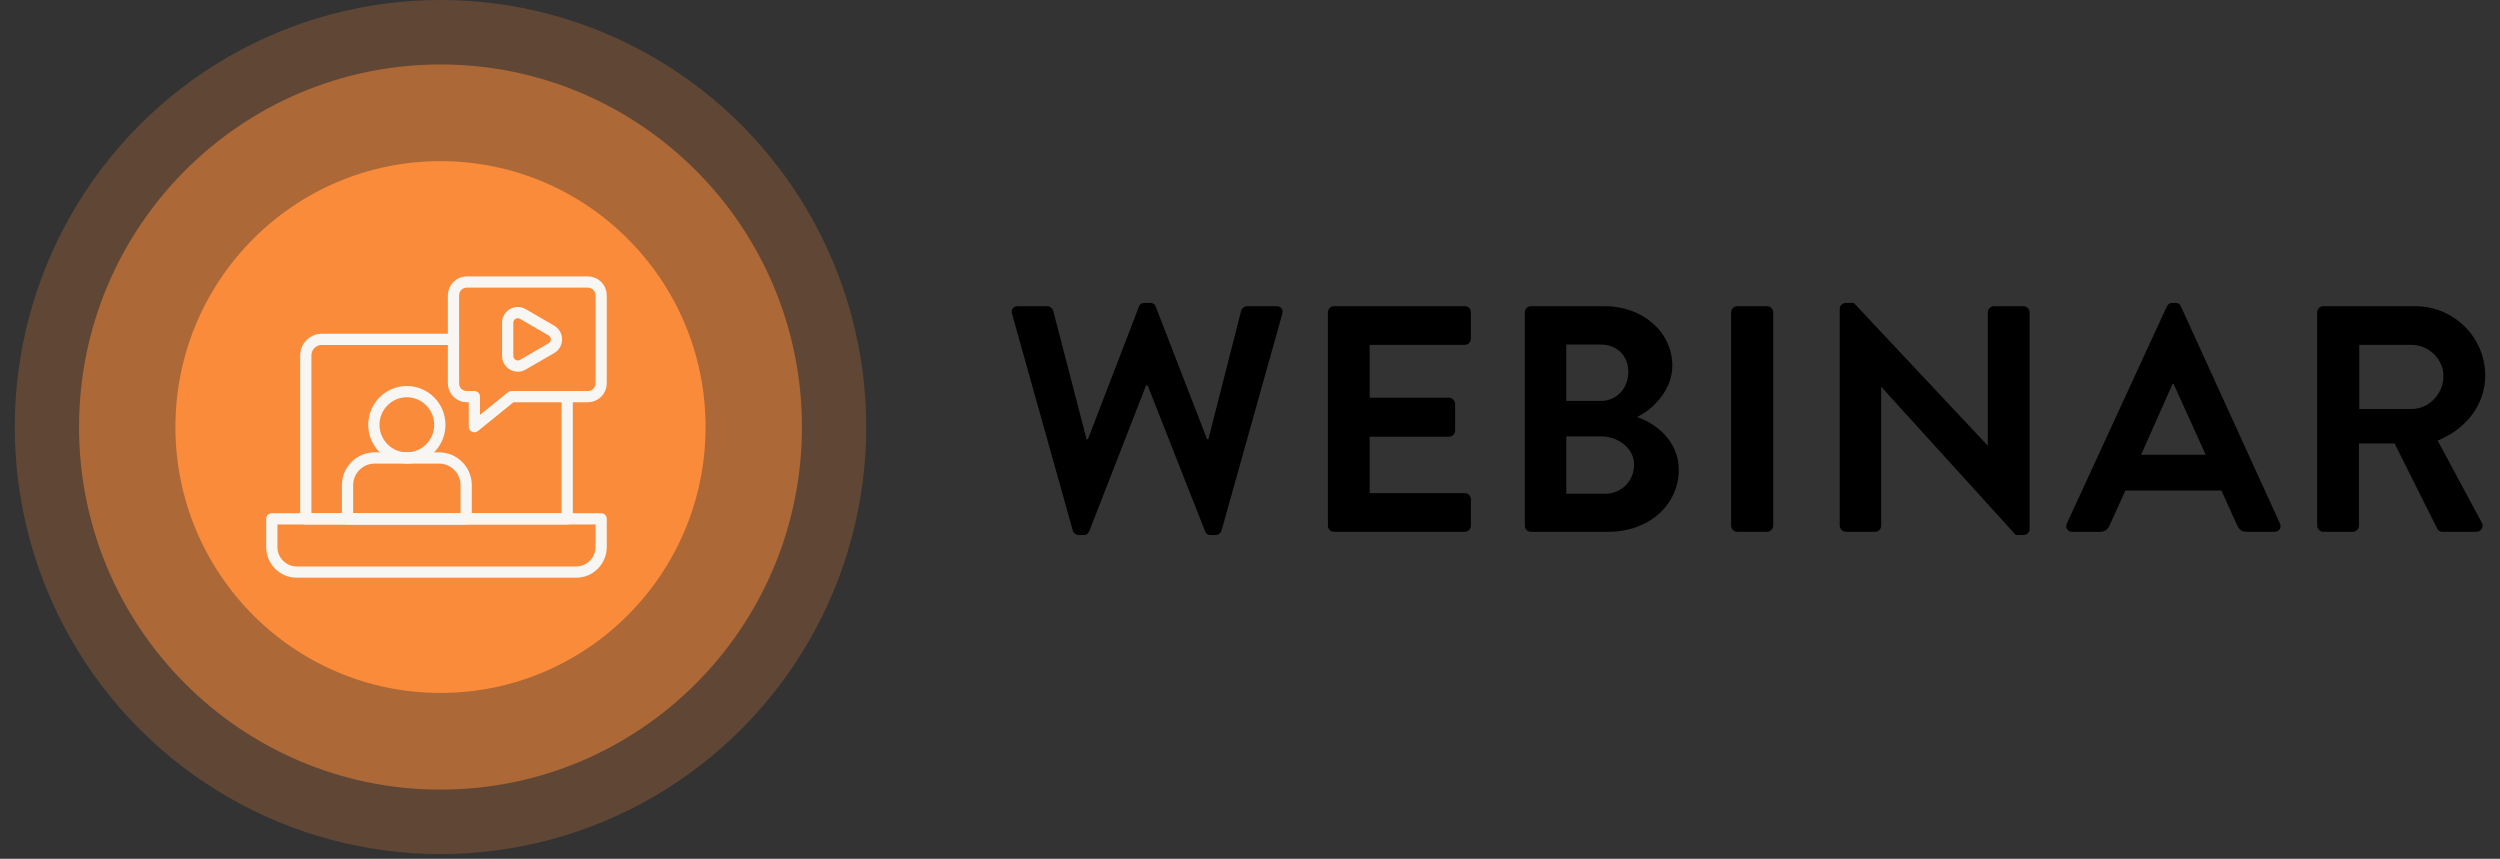
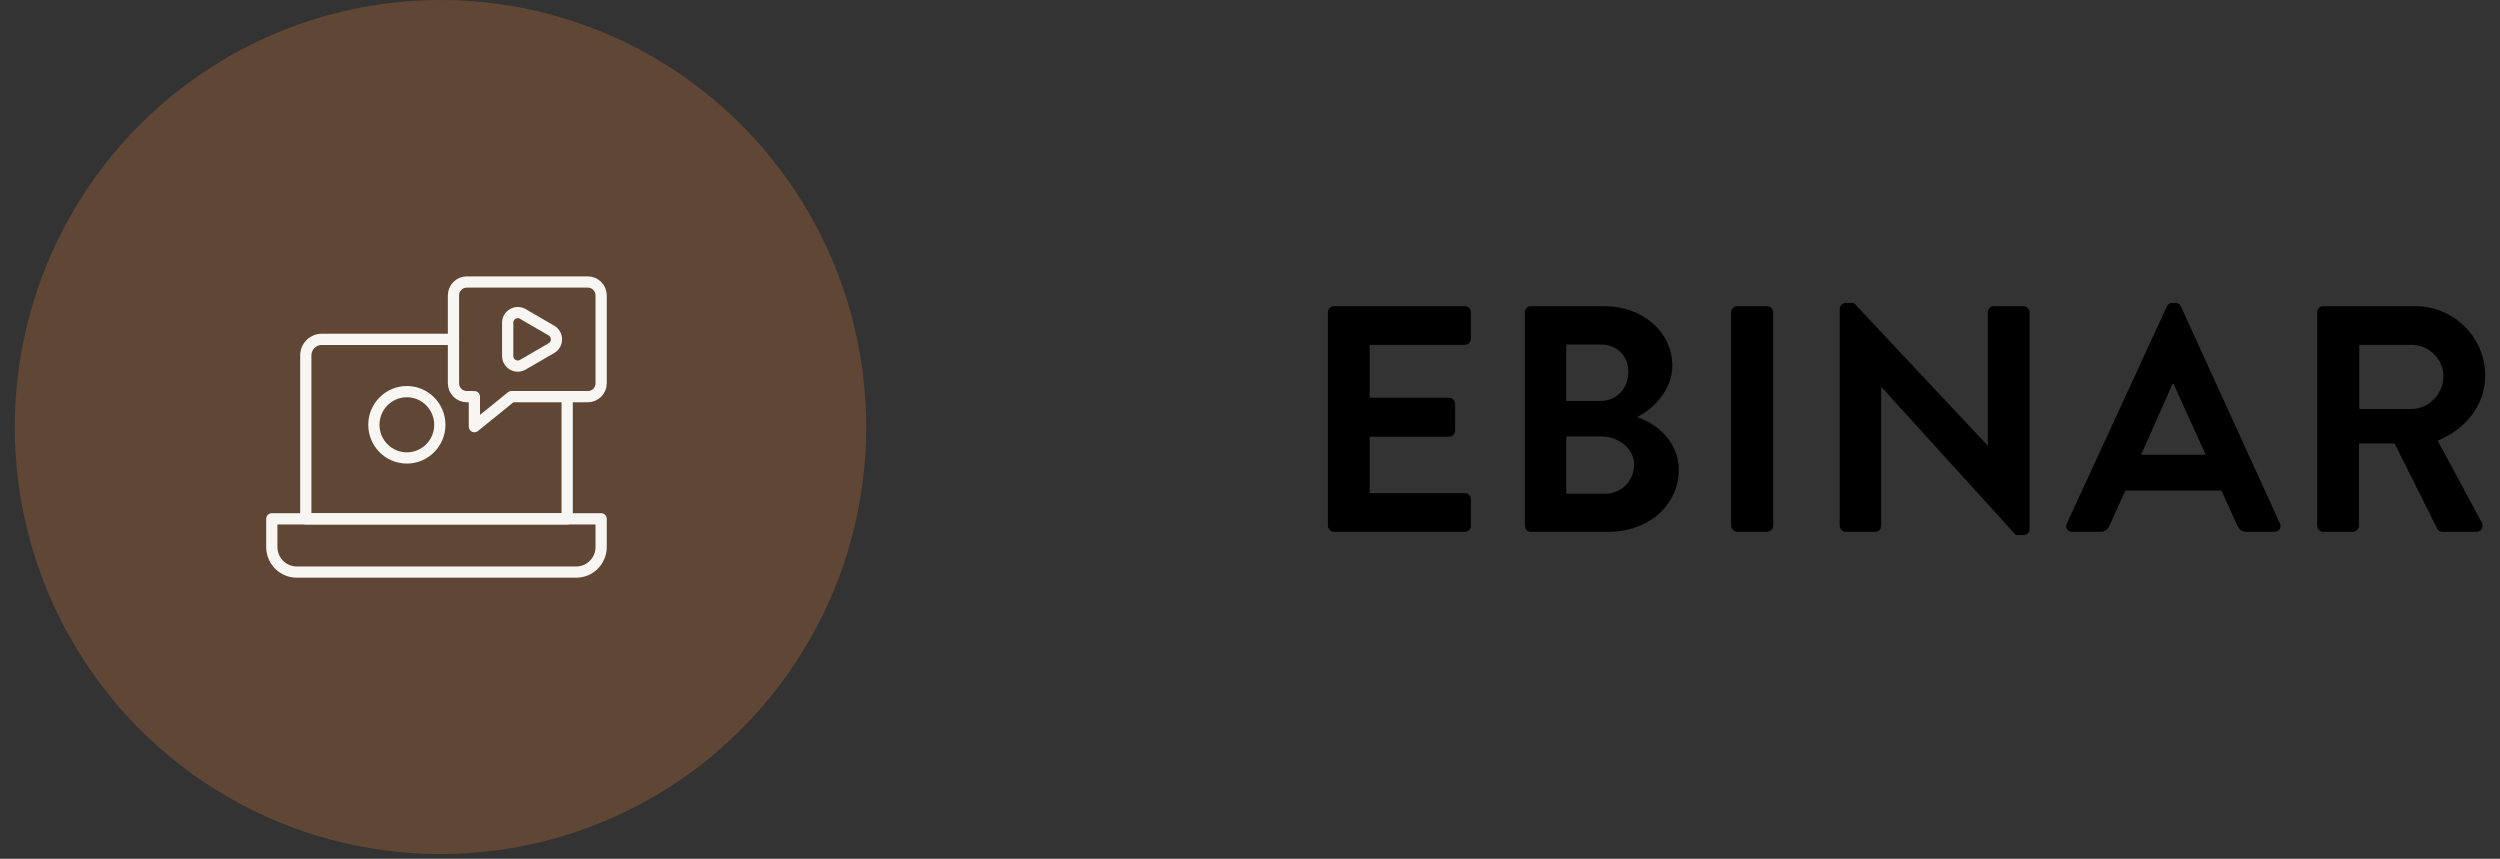
<svg xmlns="http://www.w3.org/2000/svg" width="131px" height="45px" viewBox="0 0 131 45" version="1.1">
  <rect x="0" y="0" width="131" height="45" fill="#333333" stroke="none" />
  <title>Group 7</title>
  <g id="Page-1" stroke="none" stroke-width="1" fill="none" fill-rule="evenodd">
    <g id="zoomwaiting-copy" transform="translate(-335, -47)">
      <g id="Group" transform="translate(259, 27)">
        <g id="Group-7" transform="translate(76.774, 20)">
          <ellipse id="Oval" fill="#FA8B3B" opacity="0.228" cx="22.308" cy="22.377" rx="22.308" ry="22.377" />
-           <ellipse id="Oval" fill="#FA8B3B" opacity="0.498" cx="22.308" cy="22.377" rx="18.94" ry="18.999" />
          <g id="WEBINAR" transform="translate(52.241, 15.875)" fill="#000000" fill-rule="nonzero">
-             <path d="M3.199,11.923 C3.233,12.058 3.368,12.159 3.502,12.159 L3.772,12.159 C3.94,12.159 4.007,12.075 4.058,11.974 L7.038,4.323 L7.122,4.323 L10.136,11.974 C10.169,12.075 10.27,12.159 10.422,12.159 L10.691,12.159 C10.826,12.159 10.961,12.058 10.994,11.923 L14.176,0.574 C14.244,0.338 14.109,0.169 13.873,0.169 L12.324,0.169 C12.19,0.169 12.055,0.287 12.021,0.405 L10.304,7.144 L10.237,7.144 L7.543,0.186 C7.509,0.084 7.425,0 7.257,0 L6.954,0 C6.785,0 6.701,0.084 6.668,0.186 L3.991,7.144 L3.923,7.144 L2.172,0.405 C2.139,0.287 2.004,0.169 1.869,0.169 L0.32,0.169 C0.085,0.169 -0.05,0.338 0.017,0.574 L3.199,11.923 Z" id="Path" />
            <path d="M16.567,11.67 C16.567,11.839 16.702,11.991 16.887,11.991 L23.739,11.991 C23.924,11.991 24.059,11.839 24.059,11.67 L24.059,10.285 C24.059,10.116 23.924,9.964 23.739,9.964 L18.756,9.964 L18.756,7.009 L22.914,7.009 C23.083,7.009 23.234,6.873 23.234,6.688 L23.234,5.286 C23.234,5.117 23.083,4.965 22.914,4.965 L18.756,4.965 L18.756,2.195 L23.739,2.195 C23.924,2.195 24.059,2.043 24.059,1.875 L24.059,0.49 C24.059,0.321 23.924,0.169 23.739,0.169 L16.887,0.169 C16.702,0.169 16.567,0.321 16.567,0.49 L16.567,11.67 Z" id="Path" />
            <path d="M26.887,11.67 C26.887,11.839 27.022,11.991 27.207,11.991 L31.282,11.991 C33.336,11.991 34.952,10.623 34.952,8.731 C34.952,7.177 33.656,6.266 32.763,5.978 C33.555,5.607 34.615,4.594 34.615,3.293 C34.615,1.52 33.066,0.169 31.063,0.169 L27.207,0.169 C27.022,0.169 26.887,0.321 26.887,0.49 L26.887,11.67 Z M29.059,5.134 L29.059,2.179 L30.861,2.179 C31.719,2.179 32.309,2.77 32.309,3.614 C32.309,4.458 31.719,5.134 30.861,5.134 L29.059,5.134 Z M29.059,9.998 L29.059,6.992 L30.894,6.992 C31.77,6.992 32.612,7.617 32.612,8.461 C32.612,9.339 31.938,9.998 31.096,9.998 L29.059,9.998 Z" id="Shape" />
            <path d="M37.696,11.67 C37.696,11.839 37.848,11.991 38.016,11.991 L39.582,11.991 C39.75,11.991 39.902,11.839 39.902,11.67 L39.902,0.49 C39.902,0.321 39.75,0.169 39.582,0.169 L38.016,0.169 C37.848,0.169 37.696,0.321 37.696,0.49 L37.696,11.67 Z" id="Path" />
            <path d="M43.387,11.67 C43.387,11.839 43.538,11.991 43.707,11.991 L45.239,11.991 C45.424,11.991 45.559,11.839 45.559,11.67 L45.559,4.408 L45.575,4.408 L52.613,12.159 L53.017,12.159 C53.185,12.159 53.337,12.024 53.337,11.855 L53.337,0.49 C53.337,0.321 53.185,0.169 53.017,0.169 L51.468,0.169 C51.283,0.169 51.148,0.321 51.148,0.49 L51.148,7.465 L51.131,7.465 L44.127,0 L43.707,0 C43.538,0 43.387,0.135 43.387,0.304 L43.387,11.67 Z" id="Path" />
            <path d="M55.576,11.991 L57.041,11.991 C57.31,11.991 57.462,11.822 57.529,11.653 L58.354,9.829 L63.388,9.829 L64.213,11.653 C64.331,11.889 64.448,11.991 64.701,11.991 L66.166,11.991 C66.418,11.991 66.553,11.771 66.452,11.552 L61.266,0.186 C61.216,0.084 61.149,0 60.98,0 L60.812,0 C60.66,0 60.576,0.084 60.526,0.186 L55.29,11.552 C55.189,11.771 55.323,11.991 55.576,11.991 Z M59.179,7.954 L60.829,4.239 L60.879,4.239 L62.563,7.954 L59.179,7.954 Z" id="Shape" />
            <path d="M68.405,11.67 C68.405,11.839 68.54,11.991 68.725,11.991 L70.274,11.991 C70.442,11.991 70.594,11.839 70.594,11.67 L70.594,7.363 L72.462,7.363 L74.702,11.839 C74.735,11.906 74.819,11.991 74.971,11.991 L76.739,11.991 C77.025,11.991 77.143,11.72 77.025,11.501 L74.718,7.211 C76.183,6.62 77.21,5.354 77.21,3.8 C77.21,1.79 75.56,0.169 73.54,0.169 L68.725,0.169 C68.54,0.169 68.405,0.321 68.405,0.49 L68.405,11.67 Z M70.61,5.556 L70.61,2.195 L73.355,2.195 C74.247,2.195 75.021,2.939 75.021,3.834 C75.021,4.779 74.247,5.556 73.355,5.556 L70.61,5.556 Z" id="Shape" />
          </g>
          <g id="Group-5" transform="translate(8.418, 8.444)">
-             <ellipse id="Oval" fill="#FA8B3B" cx="13.89" cy="13.933" rx="13.89" ry="13.933" />
            <g id="Group-13" transform="translate(5.051, 6.333)" stroke="#F7F6F2" stroke-linecap="round" stroke-linejoin="round" stroke-width="0.589">
              <path d="M15.477,6.007 L15.477,12.41 L10.185,12.41 L3.968,12.41 L1.781,12.41 L1.781,3.845 C1.781,3.38 2.155,3.005 2.617,3.005 L9.519,3.005" id="Stroke-1" />
              <path d="M15.952,15.199 L1.305,15.199 C0.584,15.199 0,14.612 0,13.887 L0,12.409 L17.257,12.409 L17.257,13.887 C17.257,14.612 16.673,15.199 15.952,15.199 Z" id="Stroke-3" />
              <path d="M10.615,6.008 L10.615,7.58 L12.557,6.007 L15.477,6.007 L16.56,6.007 C16.945,6.007 17.257,5.693 17.257,5.309 L17.257,0.701 C17.257,0.316 16.945,0 16.56,0 L10.216,0 C9.831,0 9.519,0.316 9.519,0.701 L9.519,3.005 L9.519,5.309 C9.519,5.693 9.831,6.007 10.216,6.007 L10.615,6.008 Z" id="Stroke-5" />
              <path d="M8.804,7.482 C8.804,8.442 8.03,9.22 7.076,9.22 C6.121,9.22 5.348,8.442 5.348,7.482 C5.348,6.523 6.121,5.745 7.076,5.745 C8.03,5.745 8.804,6.523 8.804,7.482 Z" id="Stroke-7" />
-               <path d="M10.184,12.409 L3.968,12.409 L3.968,10.647 C3.968,9.859 4.603,9.22 5.387,9.22 L8.764,9.22 C9.548,9.22 10.184,9.859 10.184,10.647 L10.184,12.409 Z" id="Stroke-9" />
              <path d="M14.65,2.544 L13.154,1.675 C12.801,1.47 12.36,1.727 12.36,2.136 L12.36,3.874 C12.36,4.283 12.801,4.539 13.154,4.334 L14.65,3.466 C15.003,3.261 15.003,2.749 14.65,2.544 Z" id="Stroke-11" />
            </g>
          </g>
        </g>
      </g>
    </g>
  </g>
</svg>